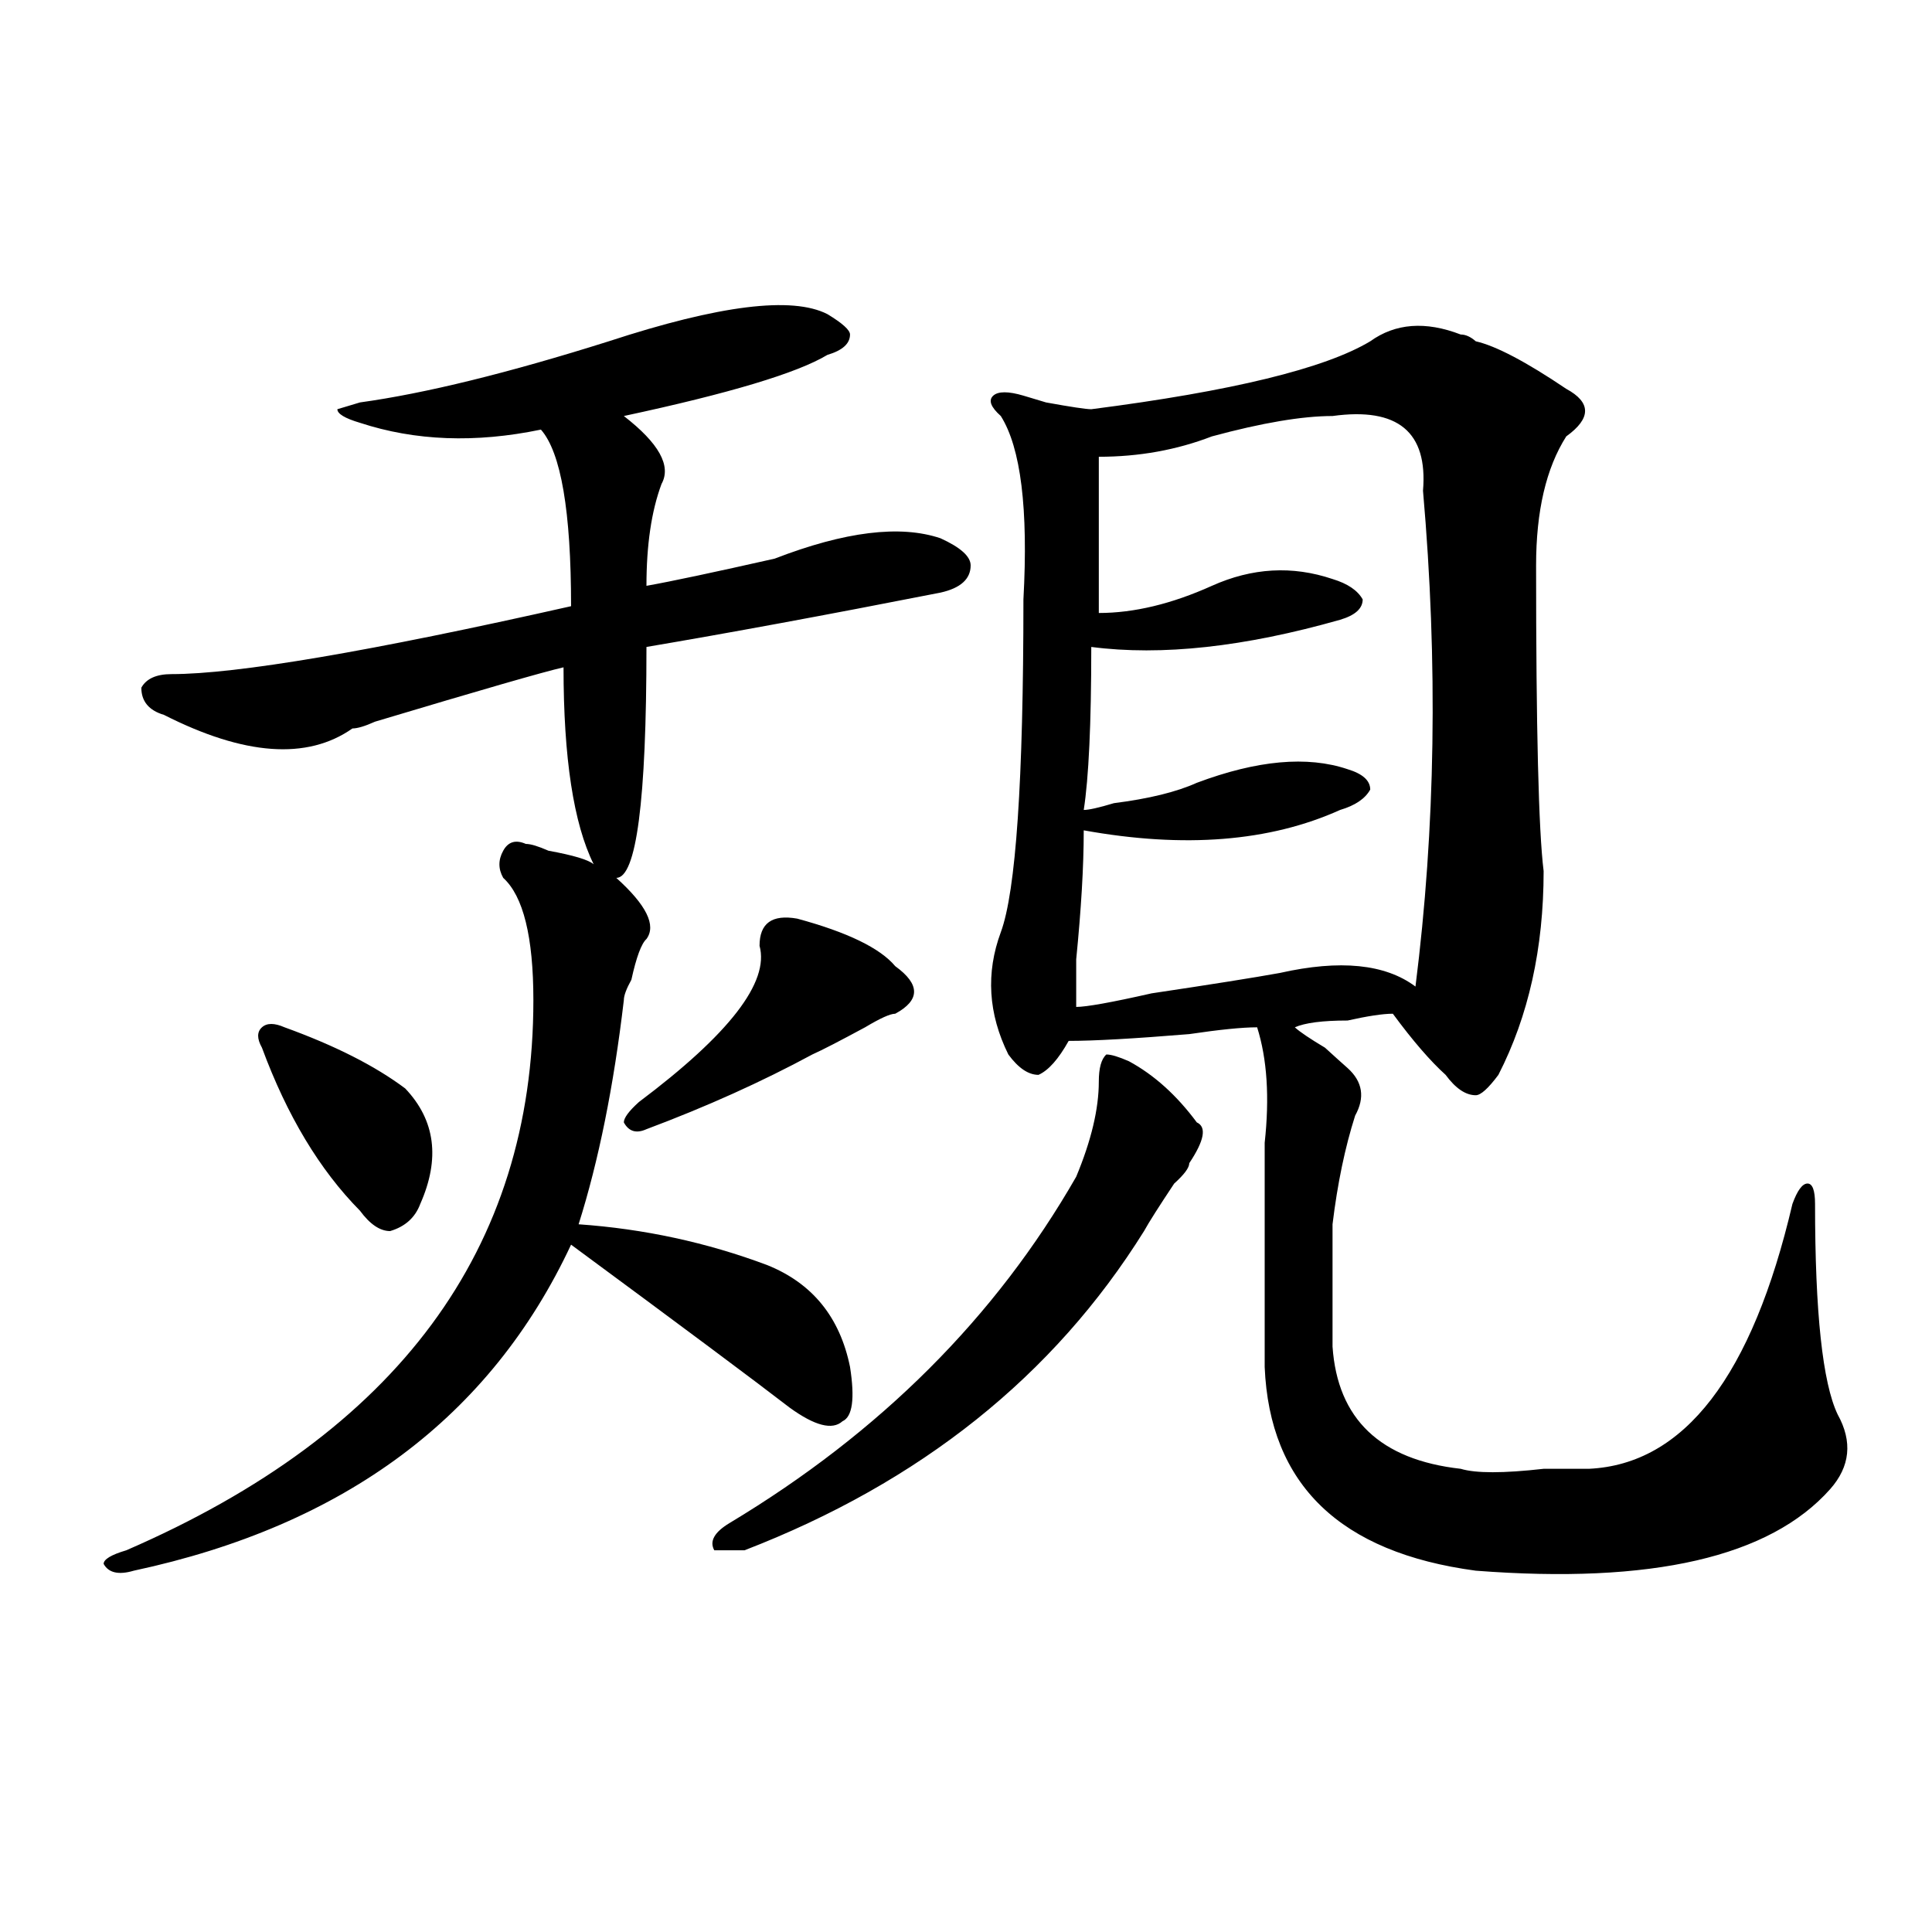
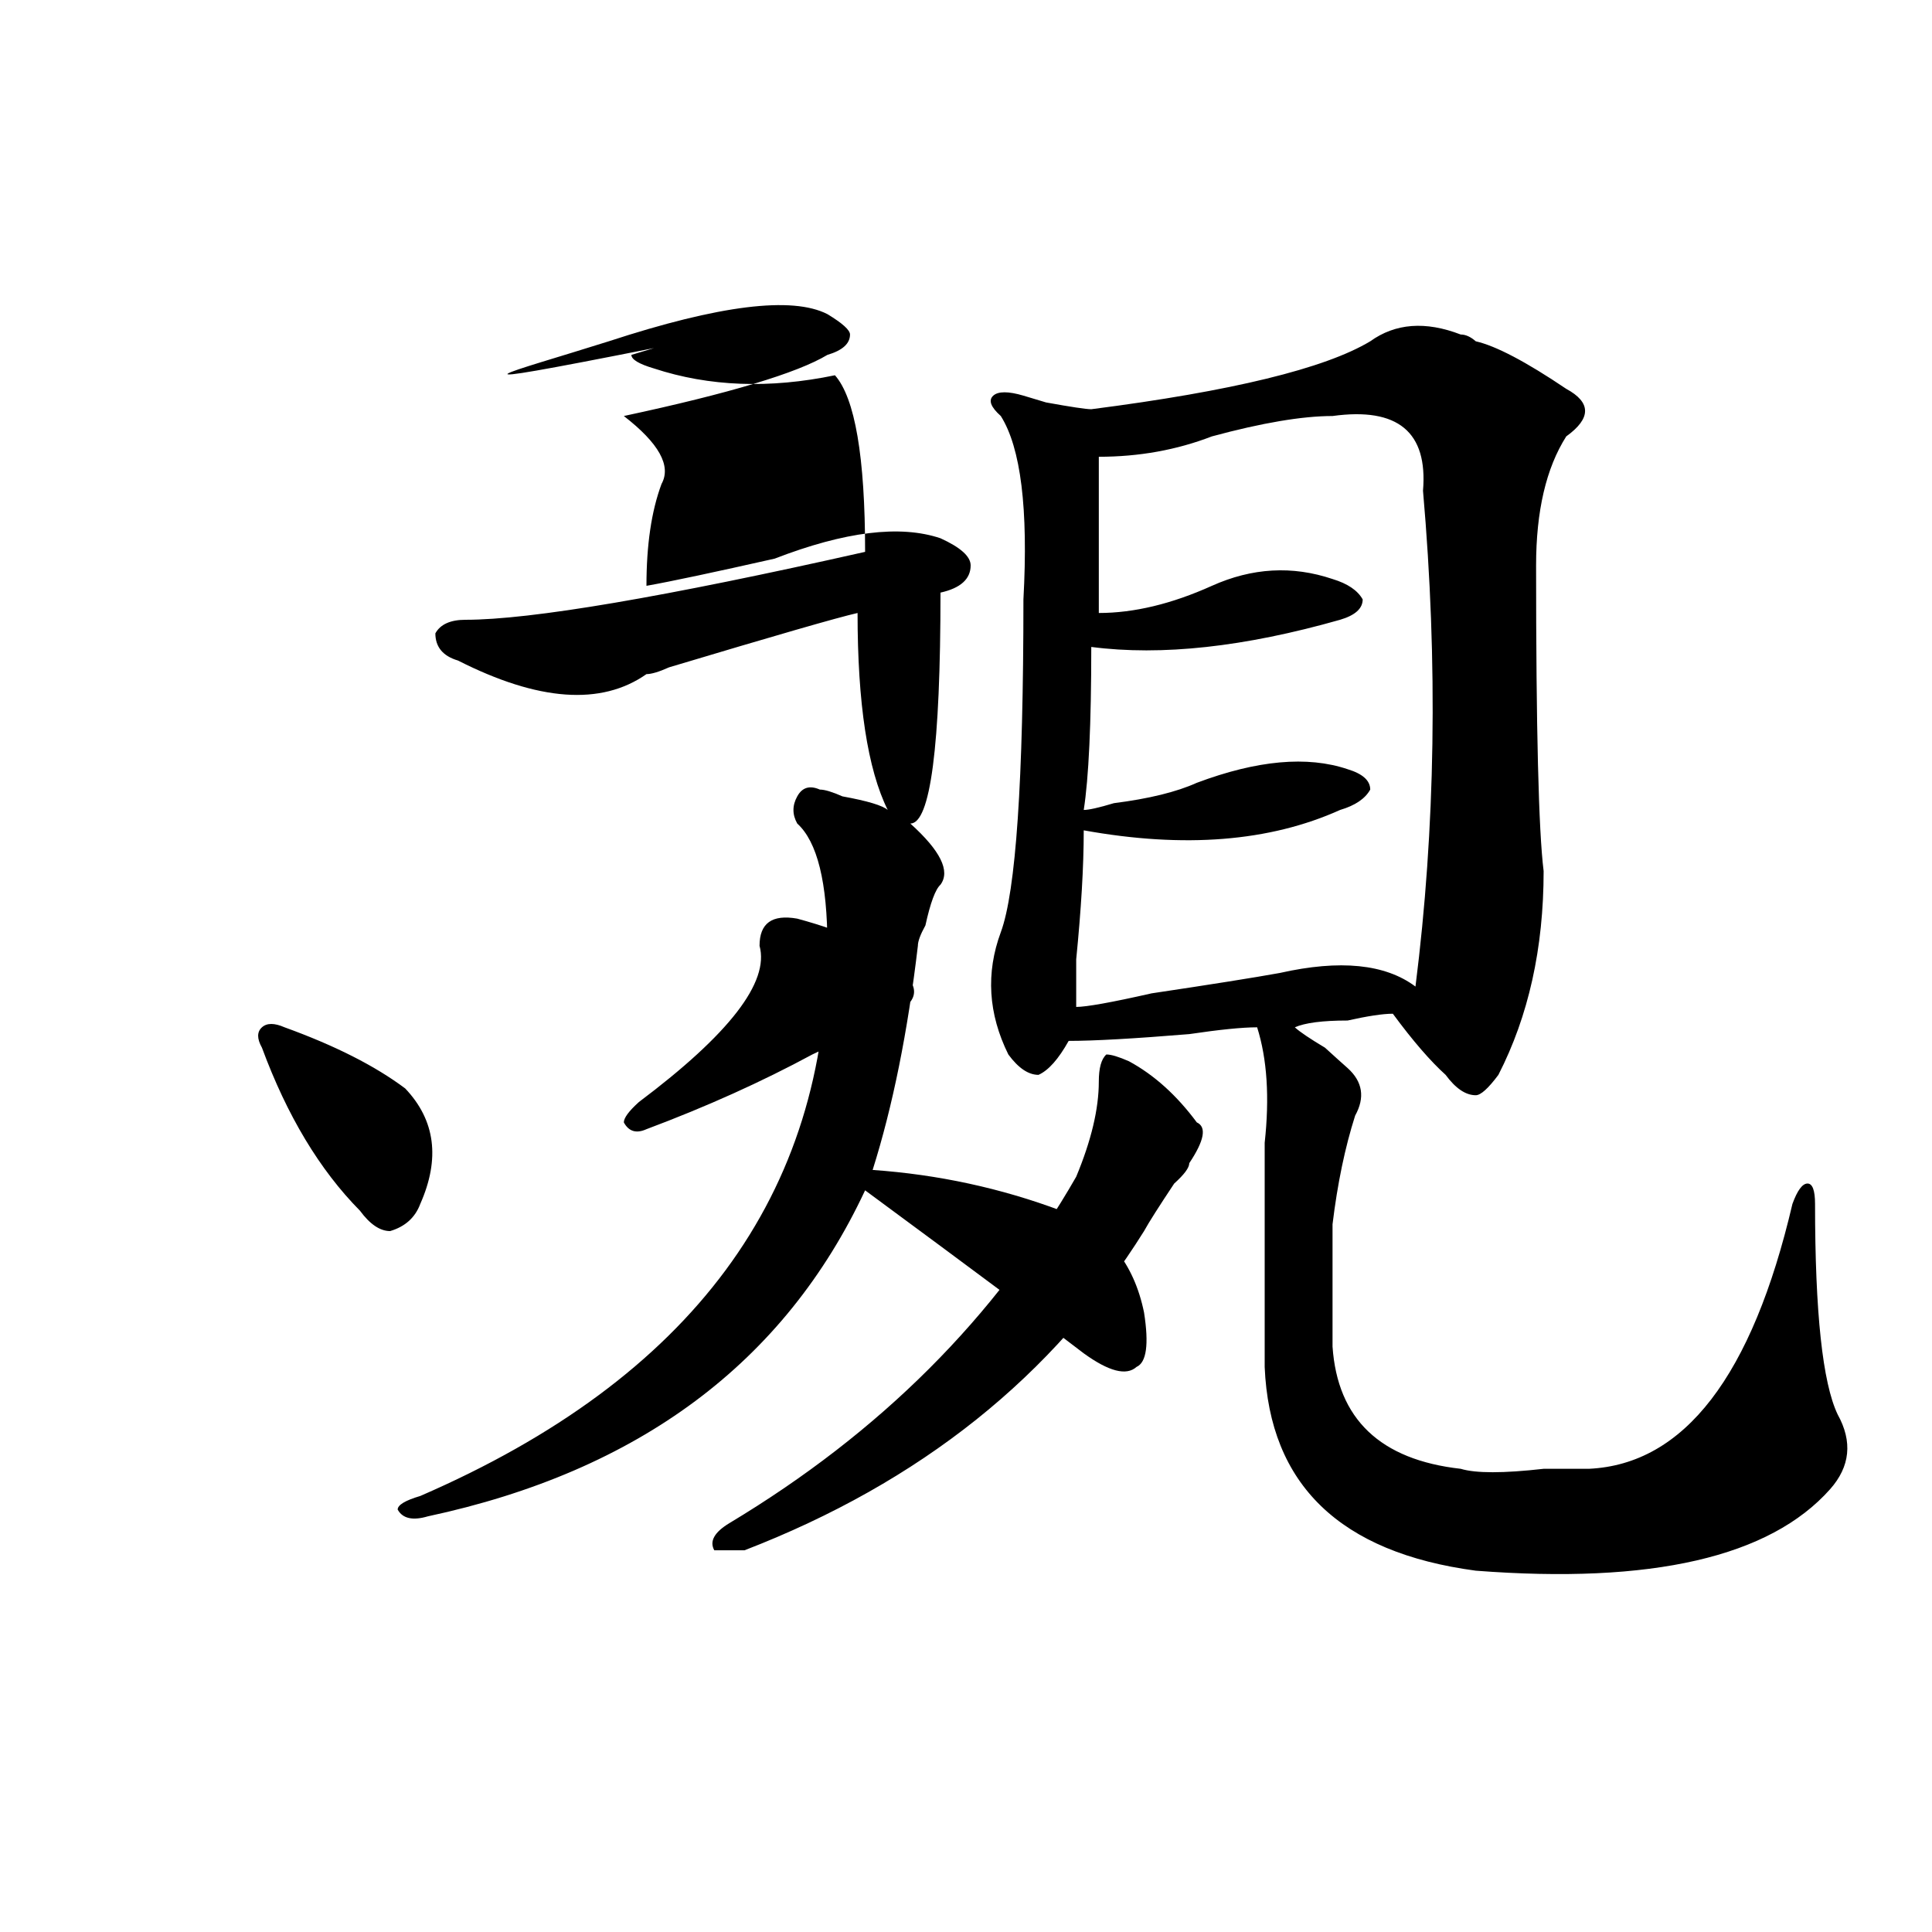
<svg xmlns="http://www.w3.org/2000/svg" version="1.1" id="图层_1" x="0px" y="0px" width="1000px" height="1000px" viewBox="0 0 1000 1000" enable-background="new 0 0 1000 1000" xml:space="preserve">
-   <path d="M315.09,176.656c57.194-18.731,94.938-23.4,113.168-14.063c7.805,4.725,11.707,8.24,11.707,10.547  c0,4.725-3.902,8.24-11.707,10.547c-15.609,9.394-50.73,19.94-105.363,31.641c18.171,14.063,24.695,25.818,19.512,35.156  c-5.243,14.063-7.805,31.641-7.805,52.734c12.988-2.307,35.121-7.031,66.34-14.063c36.402-14.063,64.999-17.578,85.852-10.547  c10.366,4.725,15.609,9.394,15.609,14.063c0,7.031-5.243,11.756-15.609,14.063c-59.876,11.756-110.606,21.094-152.191,28.125  c0,79.706-5.243,119.531-15.609,119.531c15.609,14.063,20.793,24.609,15.609,31.641c-2.621,2.362-5.243,9.394-7.805,21.094  c-2.621,4.725-3.902,8.24-3.902,10.547c-5.243,44.55-13.048,83.222-23.414,116.016c33.78,2.362,66.34,9.394,97.559,21.094  c23.414,9.394,37.683,26.972,42.926,52.734c2.562,16.425,1.281,25.818-3.902,28.125c-5.243,4.725-14.328,2.362-27.316-7.031  c-18.23-14.063-55.974-42.188-113.168-84.375c-41.645,89.1-117.07,145.35-226.335,168.75c-7.805,2.307-13.048,1.153-15.609-3.516  c0-2.362,3.902-4.725,11.707-7.031c140.484-60.919,210.726-155.841,210.726-284.766c0-32.794-5.243-53.888-15.609-63.281  c-2.621-4.669-2.621-9.338,0-14.063c2.562-4.669,6.464-5.822,11.707-3.516c2.562,0,6.464,1.209,11.707,3.516  c12.988,2.362,20.793,4.725,23.414,7.031c-10.426-21.094-15.609-55.041-15.609-101.953c-10.426,2.362-42.926,11.756-97.558,28.125  c-5.244,2.362-9.146,3.516-11.707,3.516c-23.414,16.425-55.974,14.063-97.559-7.031c-7.805-2.307-11.707-7.031-11.707-14.063  c2.561-4.669,7.805-7.031,15.609-7.031c33.78,0,102.742-11.7,206.824-35.156c0-49.219-5.243-79.65-15.609-91.406  c-33.84,7.031-65.059,5.878-93.656-3.516c-7.805-2.307-11.707-4.669-11.707-7.031l11.707-3.516  C220.093,203.628,263.019,193.081,315.09,176.656z M147.29,531.734c25.975,9.394,46.828,19.94,62.438,31.641  c15.609,16.425,18.17,36.365,7.805,59.766c-2.622,7.031-7.805,11.756-15.609,14.063c-5.244,0-10.426-3.516-15.609-10.547  c-20.853-21.094-37.743-49.219-50.73-84.375c-2.622-4.669-2.622-8.185,0-10.547C138.144,529.428,142.046,529.428,147.29,531.734z   M412.648,475.484c25.976,7.031,42.926,15.271,50.73,24.609c12.988,9.394,12.988,17.578,0,24.609c-2.621,0-7.805,2.362-15.609,7.031  c-13.048,7.031-22.133,11.756-27.316,14.063c-26.035,14.063-54.633,26.972-85.852,38.672c-5.243,2.362-9.146,1.209-11.707-3.516  c0-2.307,2.562-5.822,7.805-10.547c46.828-35.156,67.621-62.072,62.438-80.859C393.137,477.847,399.601,473.178,412.648,475.484z   M584.352,549.313c12.988,7.031,24.695,17.578,35.121,31.641c5.184,2.362,3.902,9.394-3.902,21.094  c0,2.362-2.621,5.878-7.805,10.547c-7.805,11.756-13.048,19.94-15.609,24.609c-46.828,75.037-115.789,130.078-206.824,165.234  c-7.805,0-13.048,0-15.609,0c-2.621-4.669,0-9.338,7.805-14.063c78.047-46.856,137.863-106.622,179.508-179.297  c7.805-18.731,11.707-35.156,11.707-49.219c0-7.031,1.281-11.7,3.902-14.063C575.206,545.797,579.108,547.006,584.352,549.313z   M756.055,173.141c2.562,0,5.184,1.209,7.805,3.516c10.366,2.362,25.976,10.547,46.828,24.609c12.988,7.031,12.988,15.271,0,24.609  c-10.426,16.425-15.609,38.672-15.609,66.797c0,84.375,1.281,137.109,3.902,158.203c0,39.881-7.805,75.037-23.414,105.469  c-5.243,7.031-9.146,10.547-11.707,10.547c-5.243,0-10.426-3.516-15.609-10.547c-7.805-7.031-16.95-17.578-27.316-31.641  c-5.243,0-13.048,1.209-23.414,3.516c-13.048,0-22.133,1.209-27.316,3.516c2.562,2.362,7.805,5.878,15.609,10.547  c5.184,4.725,9.086,8.24,11.707,10.547c7.805,7.031,9.086,15.271,3.902,24.609c-5.243,16.425-9.146,35.156-11.707,56.25  c0,16.425,0,37.519,0,63.281c2.562,37.519,24.695,58.612,66.34,63.281c7.805,2.362,22.073,2.362,42.926,0  c10.366,0,18.171,0,23.414,0c49.39-2.307,84.511-48.01,105.363-137.109c2.562-7.031,5.184-10.547,7.805-10.547  c2.562,0,3.902,3.516,3.902,10.547c0,56.25,3.902,92.615,11.707,108.984c7.805,14.063,6.464,26.972-3.902,38.672  c-31.219,35.156-92.375,49.219-183.41,42.188c-70.242-9.394-106.704-44.494-109.266-105.469c0-44.494,0-83.166,0-116.016  c2.562-23.4,1.281-43.341-3.902-59.766c-7.805,0-19.512,1.209-35.121,3.516c-28.657,2.362-49.449,3.516-62.438,3.516  c-5.243,9.394-10.426,15.271-15.609,17.578c-5.243,0-10.426-3.516-15.609-10.547c-10.426-21.094-11.707-42.188-3.902-63.281  s11.707-78.497,11.707-172.266c2.562-46.856-1.341-78.497-11.707-94.922c-5.243-4.669-6.523-8.185-3.902-10.547  c2.562-2.307,7.805-2.307,15.609,0l11.707,3.516c12.988,2.362,20.793,3.516,23.414,3.516  c72.804-9.338,120.973-21.094,144.387-35.156C722.215,167.318,737.824,166.109,756.055,173.141z M689.715,215.328  c-15.609,0-36.462,3.516-62.438,10.547c-18.23,7.031-37.742,10.547-58.535,10.547c0,28.125,0,55.097,0,80.859  c18.171,0,37.683-4.669,58.535-14.063c20.793-9.338,41.585-10.547,62.438-3.516c7.805,2.362,12.988,5.878,15.609,10.547  c0,4.725-3.902,8.24-11.707,10.547c-49.449,14.063-92.375,18.787-128.777,14.063c0,39.881-1.341,68.006-3.902,84.375  c2.562,0,7.805-1.153,15.609-3.516c18.171-2.307,32.5-5.822,42.926-10.547c31.219-11.7,57.194-14.063,78.047-7.031  c7.805,2.362,11.707,5.878,11.707,10.547c-2.621,4.725-7.805,8.24-15.609,10.547c-36.462,16.425-80.668,19.94-132.68,10.547  c0,18.787-1.341,41.034-3.902,66.797c0,14.063,0,22.303,0,24.609c5.184,0,18.171-2.307,39.023-7.031  c31.219-4.669,53.292-8.185,66.34-10.547c31.219-7.031,54.633-4.669,70.242,7.031C743.007,428.628,744.348,343.1,736.543,254  C739.104,223.568,723.495,210.659,689.715,215.328z" />
+   <path d="M315.09,176.656c57.194-18.731,94.938-23.4,113.168-14.063c7.805,4.725,11.707,8.24,11.707,10.547  c0,4.725-3.902,8.24-11.707,10.547c-15.609,9.394-50.73,19.94-105.363,31.641c18.171,14.063,24.695,25.818,19.512,35.156  c-5.243,14.063-7.805,31.641-7.805,52.734c12.988-2.307,35.121-7.031,66.34-14.063c36.402-14.063,64.999-17.578,85.852-10.547  c10.366,4.725,15.609,9.394,15.609,14.063c0,7.031-5.243,11.756-15.609,14.063c0,79.706-5.243,119.531-15.609,119.531c15.609,14.063,20.793,24.609,15.609,31.641c-2.621,2.362-5.243,9.394-7.805,21.094  c-2.621,4.725-3.902,8.24-3.902,10.547c-5.243,44.55-13.048,83.222-23.414,116.016c33.78,2.362,66.34,9.394,97.559,21.094  c23.414,9.394,37.683,26.972,42.926,52.734c2.562,16.425,1.281,25.818-3.902,28.125c-5.243,4.725-14.328,2.362-27.316-7.031  c-18.23-14.063-55.974-42.188-113.168-84.375c-41.645,89.1-117.07,145.35-226.335,168.75c-7.805,2.307-13.048,1.153-15.609-3.516  c0-2.362,3.902-4.725,11.707-7.031c140.484-60.919,210.726-155.841,210.726-284.766c0-32.794-5.243-53.888-15.609-63.281  c-2.621-4.669-2.621-9.338,0-14.063c2.562-4.669,6.464-5.822,11.707-3.516c2.562,0,6.464,1.209,11.707,3.516  c12.988,2.362,20.793,4.725,23.414,7.031c-10.426-21.094-15.609-55.041-15.609-101.953c-10.426,2.362-42.926,11.756-97.558,28.125  c-5.244,2.362-9.146,3.516-11.707,3.516c-23.414,16.425-55.974,14.063-97.559-7.031c-7.805-2.307-11.707-7.031-11.707-14.063  c2.561-4.669,7.805-7.031,15.609-7.031c33.78,0,102.742-11.7,206.824-35.156c0-49.219-5.243-79.65-15.609-91.406  c-33.84,7.031-65.059,5.878-93.656-3.516c-7.805-2.307-11.707-4.669-11.707-7.031l11.707-3.516  C220.093,203.628,263.019,193.081,315.09,176.656z M147.29,531.734c25.975,9.394,46.828,19.94,62.438,31.641  c15.609,16.425,18.17,36.365,7.805,59.766c-2.622,7.031-7.805,11.756-15.609,14.063c-5.244,0-10.426-3.516-15.609-10.547  c-20.853-21.094-37.743-49.219-50.73-84.375c-2.622-4.669-2.622-8.185,0-10.547C138.144,529.428,142.046,529.428,147.29,531.734z   M412.648,475.484c25.976,7.031,42.926,15.271,50.73,24.609c12.988,9.394,12.988,17.578,0,24.609c-2.621,0-7.805,2.362-15.609,7.031  c-13.048,7.031-22.133,11.756-27.316,14.063c-26.035,14.063-54.633,26.972-85.852,38.672c-5.243,2.362-9.146,1.209-11.707-3.516  c0-2.307,2.562-5.822,7.805-10.547c46.828-35.156,67.621-62.072,62.438-80.859C393.137,477.847,399.601,473.178,412.648,475.484z   M584.352,549.313c12.988,7.031,24.695,17.578,35.121,31.641c5.184,2.362,3.902,9.394-3.902,21.094  c0,2.362-2.621,5.878-7.805,10.547c-7.805,11.756-13.048,19.94-15.609,24.609c-46.828,75.037-115.789,130.078-206.824,165.234  c-7.805,0-13.048,0-15.609,0c-2.621-4.669,0-9.338,7.805-14.063c78.047-46.856,137.863-106.622,179.508-179.297  c7.805-18.731,11.707-35.156,11.707-49.219c0-7.031,1.281-11.7,3.902-14.063C575.206,545.797,579.108,547.006,584.352,549.313z   M756.055,173.141c2.562,0,5.184,1.209,7.805,3.516c10.366,2.362,25.976,10.547,46.828,24.609c12.988,7.031,12.988,15.271,0,24.609  c-10.426,16.425-15.609,38.672-15.609,66.797c0,84.375,1.281,137.109,3.902,158.203c0,39.881-7.805,75.037-23.414,105.469  c-5.243,7.031-9.146,10.547-11.707,10.547c-5.243,0-10.426-3.516-15.609-10.547c-7.805-7.031-16.95-17.578-27.316-31.641  c-5.243,0-13.048,1.209-23.414,3.516c-13.048,0-22.133,1.209-27.316,3.516c2.562,2.362,7.805,5.878,15.609,10.547  c5.184,4.725,9.086,8.24,11.707,10.547c7.805,7.031,9.086,15.271,3.902,24.609c-5.243,16.425-9.146,35.156-11.707,56.25  c0,16.425,0,37.519,0,63.281c2.562,37.519,24.695,58.612,66.34,63.281c7.805,2.362,22.073,2.362,42.926,0  c10.366,0,18.171,0,23.414,0c49.39-2.307,84.511-48.01,105.363-137.109c2.562-7.031,5.184-10.547,7.805-10.547  c2.562,0,3.902,3.516,3.902,10.547c0,56.25,3.902,92.615,11.707,108.984c7.805,14.063,6.464,26.972-3.902,38.672  c-31.219,35.156-92.375,49.219-183.41,42.188c-70.242-9.394-106.704-44.494-109.266-105.469c0-44.494,0-83.166,0-116.016  c2.562-23.4,1.281-43.341-3.902-59.766c-7.805,0-19.512,1.209-35.121,3.516c-28.657,2.362-49.449,3.516-62.438,3.516  c-5.243,9.394-10.426,15.271-15.609,17.578c-5.243,0-10.426-3.516-15.609-10.547c-10.426-21.094-11.707-42.188-3.902-63.281  s11.707-78.497,11.707-172.266c2.562-46.856-1.341-78.497-11.707-94.922c-5.243-4.669-6.523-8.185-3.902-10.547  c2.562-2.307,7.805-2.307,15.609,0l11.707,3.516c12.988,2.362,20.793,3.516,23.414,3.516  c72.804-9.338,120.973-21.094,144.387-35.156C722.215,167.318,737.824,166.109,756.055,173.141z M689.715,215.328  c-15.609,0-36.462,3.516-62.438,10.547c-18.23,7.031-37.742,10.547-58.535,10.547c0,28.125,0,55.097,0,80.859  c18.171,0,37.683-4.669,58.535-14.063c20.793-9.338,41.585-10.547,62.438-3.516c7.805,2.362,12.988,5.878,15.609,10.547  c0,4.725-3.902,8.24-11.707,10.547c-49.449,14.063-92.375,18.787-128.777,14.063c0,39.881-1.341,68.006-3.902,84.375  c2.562,0,7.805-1.153,15.609-3.516c18.171-2.307,32.5-5.822,42.926-10.547c31.219-11.7,57.194-14.063,78.047-7.031  c7.805,2.362,11.707,5.878,11.707,10.547c-2.621,4.725-7.805,8.24-15.609,10.547c-36.462,16.425-80.668,19.94-132.68,10.547  c0,18.787-1.341,41.034-3.902,66.797c0,14.063,0,22.303,0,24.609c5.184,0,18.171-2.307,39.023-7.031  c31.219-4.669,53.292-8.185,66.34-10.547c31.219-7.031,54.633-4.669,70.242,7.031C743.007,428.628,744.348,343.1,736.543,254  C739.104,223.568,723.495,210.659,689.715,215.328z" />
</svg>